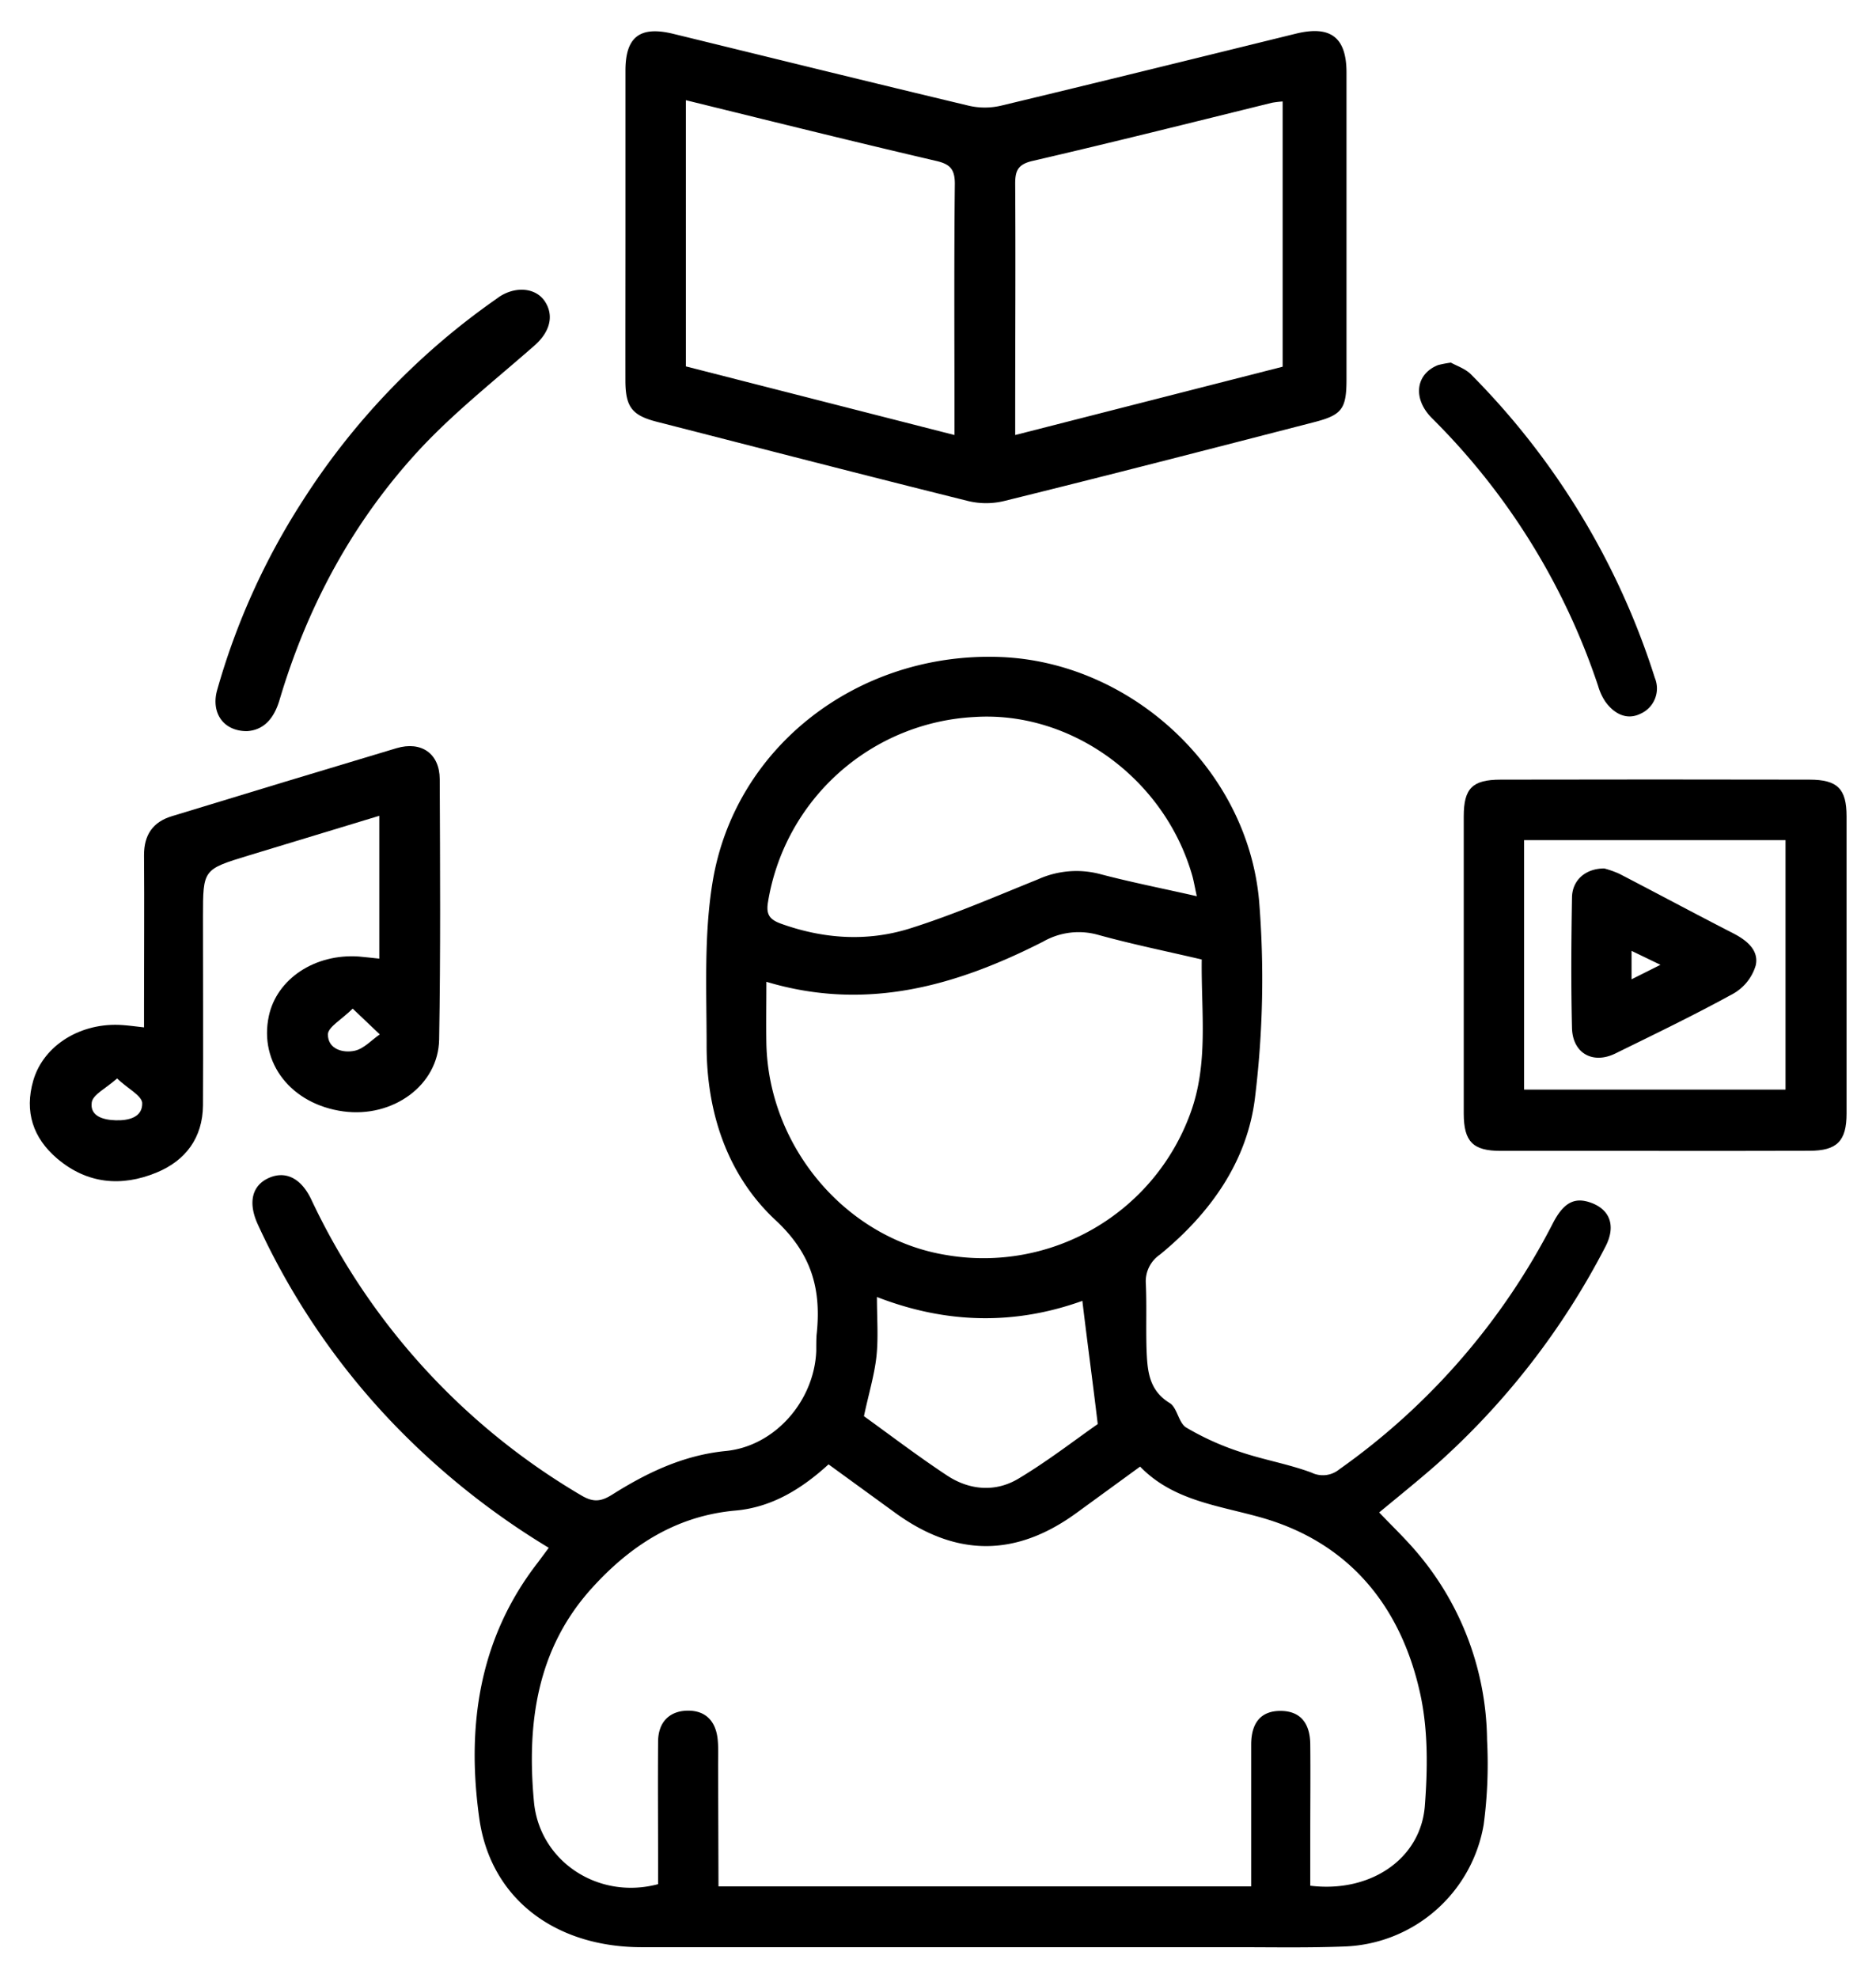
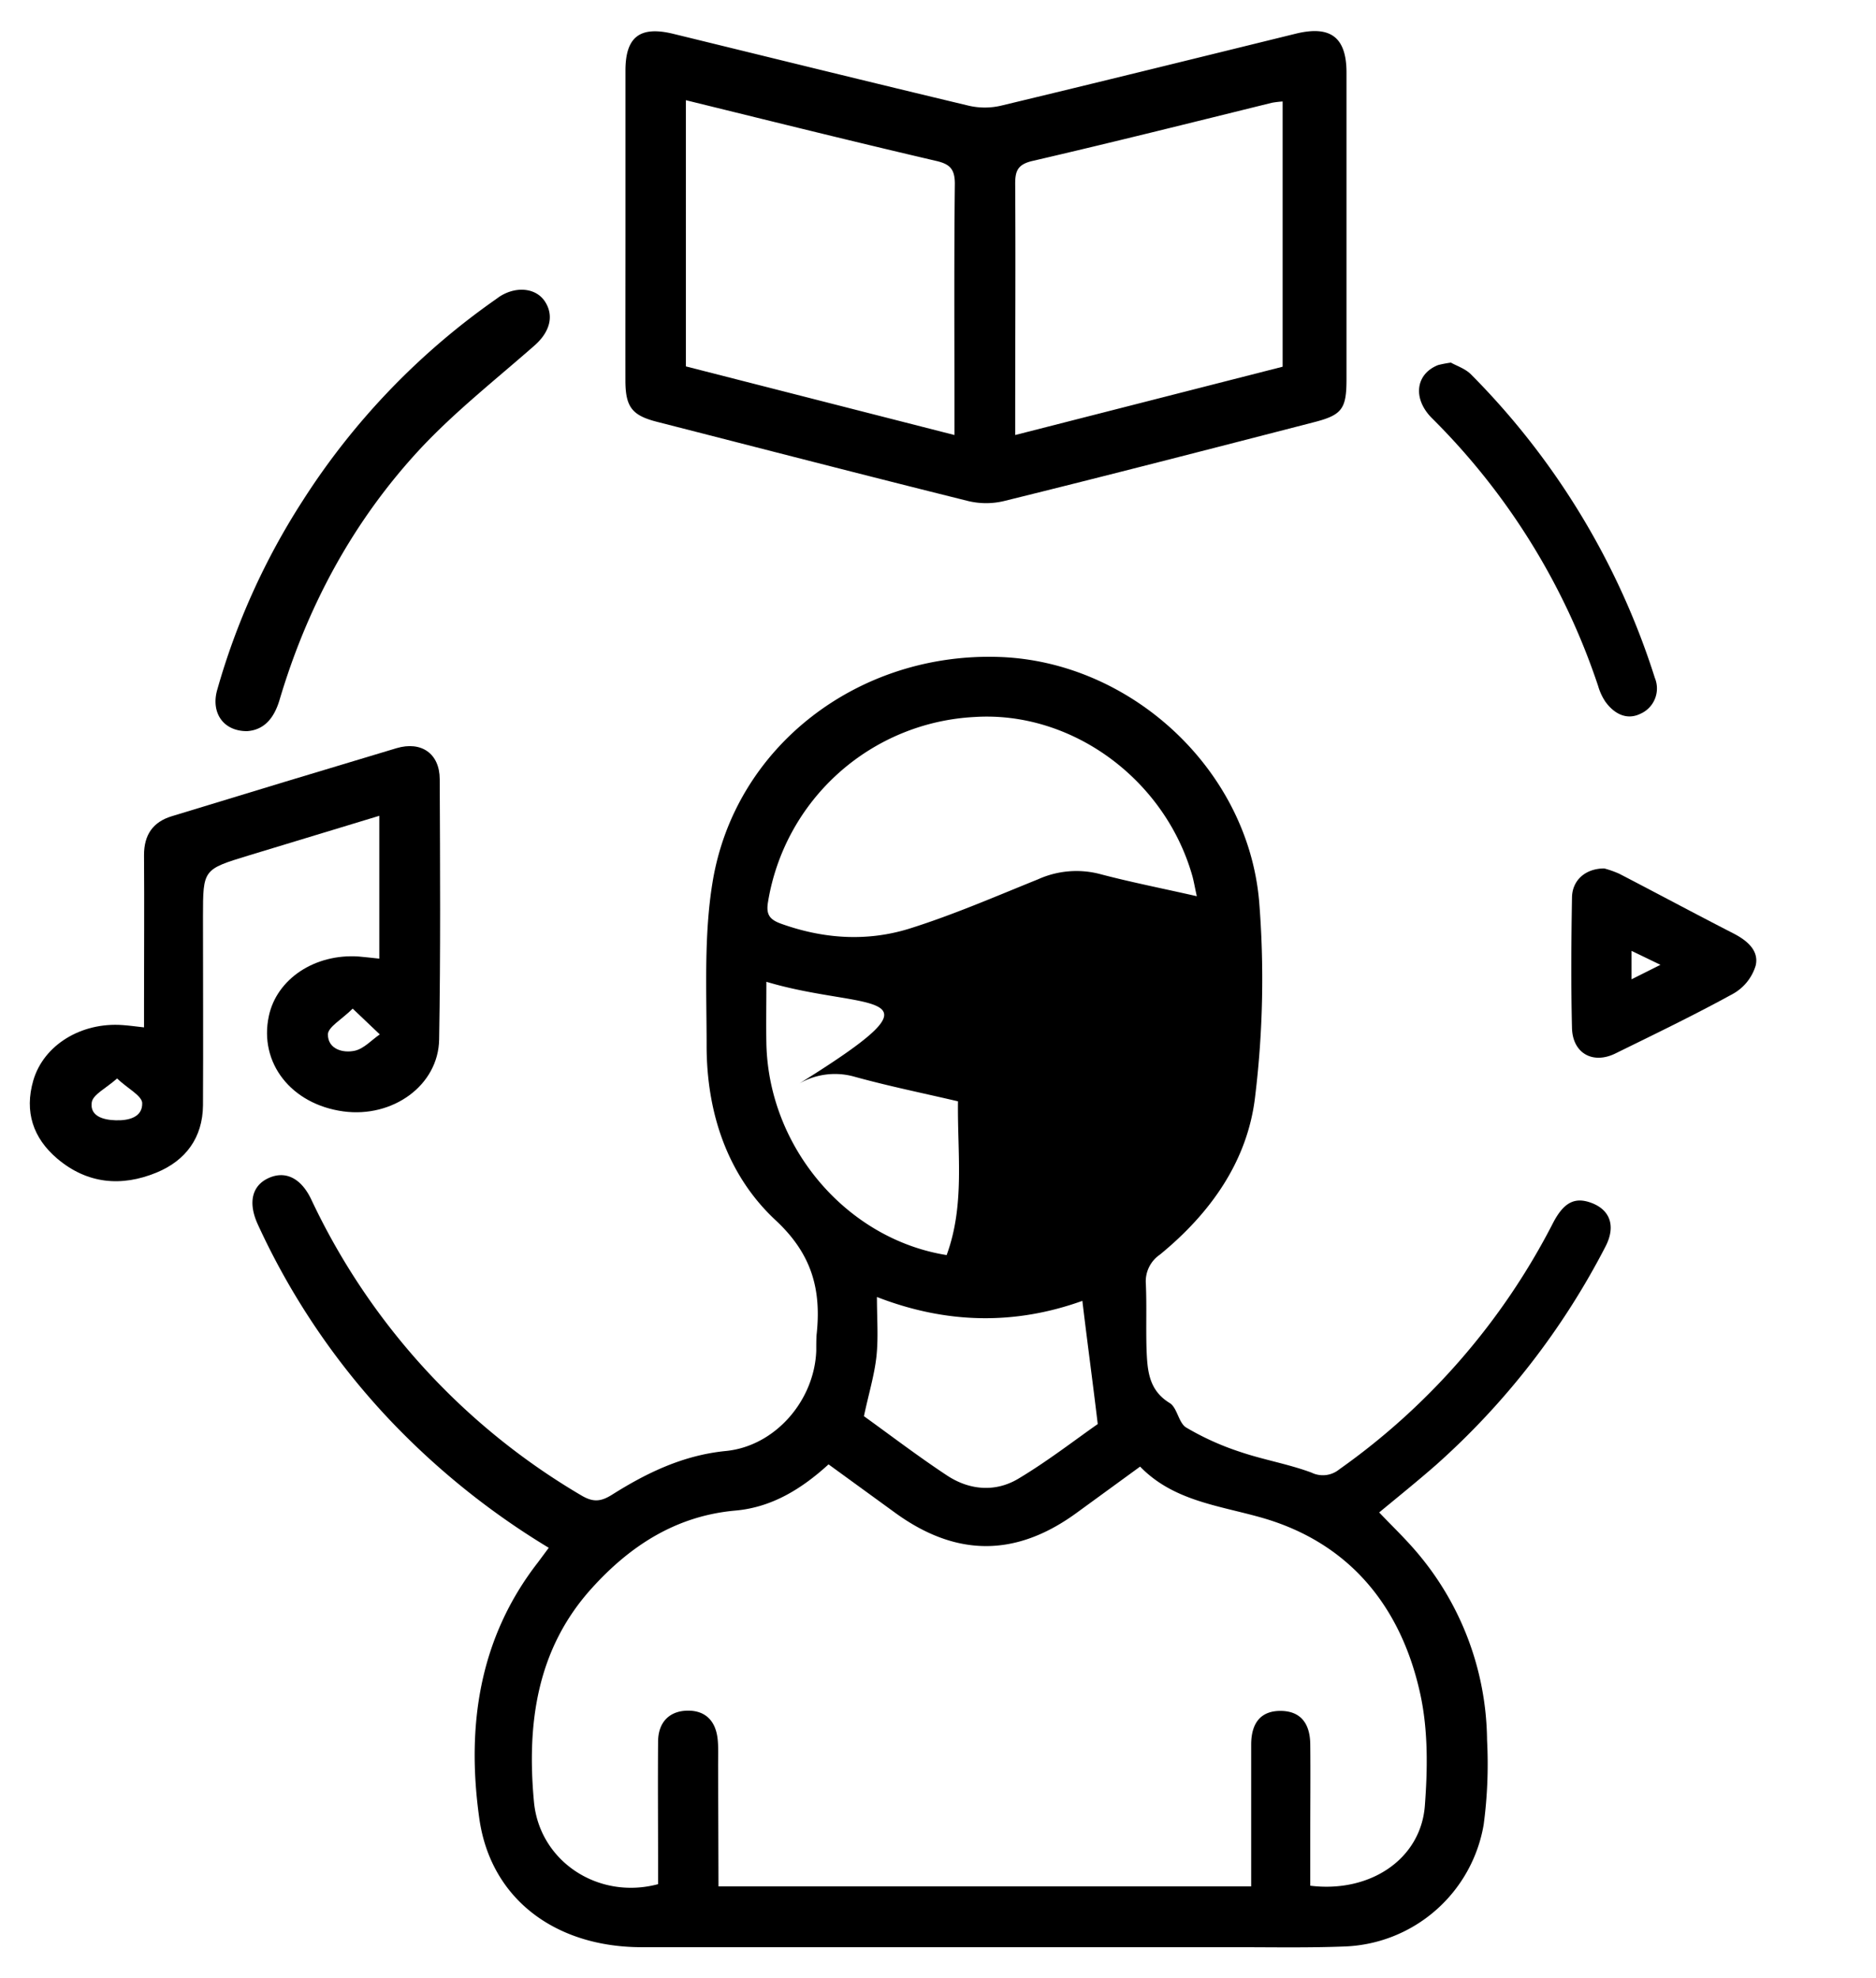
<svg xmlns="http://www.w3.org/2000/svg" id="Layer_1" data-name="Layer 1" width="352.49" height="371.58" viewBox="0 0 352.49 371.58">
  <g>
-     <path d="M103.11,290.72a143,143,0,0,1-29.06-23.16A135.93,135.93,0,0,1,48.45,230c-1.88-4.09-1.12-7.29,2-8.72s6.07-.06,8,3.94a127.27,127.27,0,0,0,50.74,55.64c2.18,1.3,3.63,1.26,5.81-.11,6.55-4.13,13.38-7.42,21.37-8.21,9.3-.91,16.65-9.49,17-18.81,0-1,0-1.94.05-2.9.94-8.44-.77-15.19-7.65-21.6-9.11-8.47-13-20.26-13-32.82,0-10.23-.53-20.65,1.11-30.67,4.16-25.53,27.41-43.28,53.94-42.34,24.53.86,46.57,20.94,48.76,45.83a182.81,182.81,0,0,1-.75,36.75c-1.41,12.15-8.43,21.94-17.91,29.69a6.07,6.07,0,0,0-2.62,5.48c.18,4.1,0,8.21.13,12.32.16,3.84.35,7.63,4.35,10.06,1.43.88,1.66,3.73,3.1,4.6A51,51,0,0,0,233,272.7c4.41,1.5,9.07,2.28,13.43,3.9a4.86,4.86,0,0,0,5.21-.61,128.29,128.29,0,0,0,40.2-46.35c2-3.8,4.05-4.85,7.13-3.72,3.6,1.32,4.67,4.42,2.68,8.24a142.12,142.12,0,0,1-31.83,41c-3.43,3-7,5.88-10.68,8.92,2.3,2.42,4.72,4.73,6.89,7.26a55.21,55.21,0,0,1,13.38,35.52,85.85,85.85,0,0,1-.64,15.88,27.54,27.54,0,0,1-26.26,22.87c-6.75.26-13.52.13-20.28.13q-55.82,0-111.63,0c-16.27,0-28.41-9.08-30.54-24.17-2.42-17.19-.13-33.77,11-48.09ZM135,354.31H235.09v-4.14c0-7.49,0-15,0-22.47,0-4.29,2-6.42,5.68-6.34,3.47.07,5.38,2.2,5.42,6.26.06,5.67,0,11.35,0,17v9.57c11.26,1.39,20.76-5,21.53-15,.53-6.91.62-14.15-.83-20.87-3.6-16.66-13.49-28.73-30.19-33.36-8-2.23-16.32-3.14-22.48-9.49l-12,8.74c-11.4,8.28-22.6,8.25-34.06-.09l-12.48-9.07c-5.2,4.74-10.79,8.09-17.52,8.68-11.18,1-19.82,6.66-27,14.62-10.3,11.4-12.19,25.37-10.84,40,1,11.24,12.08,18.56,23.33,15.55V350c0-7.61-.06-15.22,0-22.83,0-3.71,2.15-5.8,5.5-5.86s5.42,1.89,5.72,5.65c.13,1.56.06,3.14.06,4.71Zm9-169.92c0,4.21-.07,8,0,11.68.45,19.51,15.11,36.67,33.87,39.67a41.36,41.36,0,0,0,45.8-26.64c3.45-9.4,2-19,2.13-28.88-6.63-1.55-13.11-2.87-19.47-4.63a13.45,13.45,0,0,0-10.34,1.28C179.64,185.18,162.74,190.05,143.94,184.39Zm80.87-16.07c-.4-1.79-.59-3-.92-4.09-5.29-18.07-22.71-30.69-40.78-29.56a41.49,41.49,0,0,0-38.87,34.78c-.38,2.29.29,3.23,2.32,4,8,2.9,16.17,3.46,24.16,1,8.25-2.58,16.23-6.05,24.26-9.29a17.52,17.52,0,0,1,11.6-1C212.38,165.68,218.29,166.84,224.81,168.32Zm-60.1,75.27c0,4,.29,7.64-.09,11.17S163.17,262,162.33,266c5,3.6,10.18,7.55,15.6,11.13,4.21,2.78,9.07,3.2,13.4.62,5.54-3.31,10.67-7.3,14.93-10.27-1-8.36-2-15.67-2.89-23.14C190.84,248.84,178,248.76,164.71,243.59Z" />
+     <path d="M103.11,290.72a143,143,0,0,1-29.06-23.16A135.93,135.93,0,0,1,48.45,230c-1.88-4.09-1.12-7.29,2-8.72s6.07-.06,8,3.94a127.27,127.27,0,0,0,50.74,55.64c2.18,1.3,3.63,1.26,5.81-.11,6.55-4.13,13.38-7.42,21.37-8.21,9.3-.91,16.65-9.49,17-18.81,0-1,0-1.94.05-2.9.94-8.44-.77-15.19-7.65-21.6-9.11-8.47-13-20.26-13-32.82,0-10.23-.53-20.65,1.11-30.67,4.16-25.53,27.41-43.28,53.94-42.34,24.53.86,46.57,20.94,48.76,45.83a182.81,182.81,0,0,1-.75,36.75c-1.41,12.15-8.43,21.94-17.91,29.69a6.07,6.07,0,0,0-2.62,5.48c.18,4.1,0,8.21.13,12.32.16,3.84.35,7.63,4.35,10.06,1.43.88,1.66,3.73,3.1,4.6A51,51,0,0,0,233,272.7c4.41,1.5,9.07,2.28,13.43,3.9a4.86,4.86,0,0,0,5.21-.61,128.29,128.29,0,0,0,40.2-46.35c2-3.8,4.05-4.85,7.13-3.72,3.6,1.32,4.67,4.42,2.68,8.24a142.12,142.12,0,0,1-31.83,41c-3.43,3-7,5.88-10.68,8.92,2.3,2.42,4.72,4.73,6.89,7.26a55.21,55.21,0,0,1,13.38,35.52,85.85,85.85,0,0,1-.64,15.88,27.54,27.54,0,0,1-26.26,22.87c-6.75.26-13.52.13-20.28.13q-55.82,0-111.63,0c-16.27,0-28.41-9.08-30.54-24.17-2.42-17.19-.13-33.77,11-48.09ZM135,354.31H235.09v-4.14c0-7.49,0-15,0-22.47,0-4.29,2-6.42,5.68-6.34,3.47.07,5.38,2.2,5.42,6.26.06,5.67,0,11.35,0,17v9.57c11.26,1.39,20.76-5,21.53-15,.53-6.91.62-14.15-.83-20.87-3.6-16.66-13.49-28.73-30.19-33.36-8-2.23-16.32-3.14-22.48-9.49l-12,8.74c-11.4,8.28-22.6,8.25-34.06-.09l-12.48-9.07c-5.2,4.74-10.79,8.09-17.52,8.68-11.18,1-19.82,6.66-27,14.62-10.3,11.4-12.19,25.37-10.84,40,1,11.24,12.08,18.56,23.33,15.55V350c0-7.61-.06-15.22,0-22.83,0-3.71,2.15-5.8,5.5-5.86s5.42,1.89,5.72,5.65c.13,1.56.06,3.14.06,4.71Zm9-169.92c0,4.21-.07,8,0,11.68.45,19.51,15.11,36.67,33.87,39.67c3.45-9.4,2-19,2.13-28.88-6.63-1.55-13.11-2.87-19.47-4.63a13.45,13.45,0,0,0-10.34,1.28C179.64,185.18,162.74,190.05,143.94,184.39Zm80.87-16.07c-.4-1.79-.59-3-.92-4.09-5.29-18.07-22.71-30.69-40.78-29.56a41.49,41.49,0,0,0-38.87,34.78c-.38,2.29.29,3.23,2.32,4,8,2.9,16.17,3.46,24.16,1,8.25-2.58,16.23-6.05,24.26-9.29a17.52,17.52,0,0,1,11.6-1C212.38,165.68,218.29,166.84,224.81,168.32Zm-60.1,75.27c0,4,.29,7.64-.09,11.17S163.17,262,162.33,266c5,3.6,10.18,7.55,15.6,11.13,4.21,2.78,9.07,3.2,13.4.62,5.54-3.31,10.67-7.3,14.93-10.27-1-8.36-2-15.67-2.89-23.14C190.84,248.84,178,248.76,164.71,243.59Z" />
    <path d="M117.52,42.24c0-9.66,0-19.31,0-29,0-6.35,2.76-8.41,9-6.88,18.5,4.52,37,9.08,55.52,13.5a13.41,13.41,0,0,0,6,0c18.52-4.44,37-9,55.5-13.55C250,4.75,253,7,253,13.64q0,28.78,0,57.58c0,5.62-.85,6.74-6.18,8.1-19.38,5-38.75,10-58.17,14.79a14.44,14.44,0,0,1-6.73,0c-19.53-4.86-39-9.9-58.51-14.89-4.63-1.19-5.88-2.76-5.9-7.68C117.5,61.8,117.52,52,117.52,42.24Zm11.35,26.58,50.47,12.89V78c0-14.49-.09-29,.07-43.48,0-2.77-.94-3.7-3.49-4.29-12.56-2.93-25.08-6-37.62-9.09l-9.43-2.32ZM241,19.06a19.2,19.2,0,0,0-2,.24C224,23,209.06,26.74,194,30.23c-2.82.65-3.27,1.92-3.25,4.41.09,14.36,0,28.71,0,43.07v4L241,68.88Z" />
    <path d="M71.27,180.06V153.23c-8.33,2.53-16.48,5-24.61,7.47-8.52,2.6-8.51,2.61-8.52,11.41,0,11.84.06,23.67,0,35.51-.06,6.07-3.24,10.36-8.72,12.62-6.62,2.73-13.07,2.13-18.68-2.63-4.53-3.85-6.18-8.8-4.49-14.65,1.93-6.66,9-11,16.81-10.42,1.19.08,2.36.25,4,.43v-4.09c0-9.43.07-18.85,0-28.27,0-3.81,1.67-6.22,5.21-7.3q21.09-6.45,42.23-12.78c4.65-1.38,8.1,1,8.12,5.81.07,16.3.17,32.61-.11,48.91-.15,8.63-8.73,14.76-18,13.5-9.8-1.34-15.88-9.11-14-17.9,1.49-7,8.66-11.75,16.89-11.19C68.5,179.75,69.69,179.9,71.27,180.06ZM22,202.57c-2.09,1.86-4.53,3-4.76,4.48-.39,2.64,2.25,3.31,4.48,3.37,2.39.08,5.12-.52,5-3.3C26.54,205.72,24,204.47,22,202.57Zm44.27-13.12c-2.12,2.09-4.63,3.45-4.66,4.84,0,2.75,2.8,3.57,5.08,3.06,1.7-.39,3.12-2,4.67-3.06Z" />
-     <path d="M310.6,216.17c-9.54,0-19.08,0-28.63,0-5.21,0-6.93-1.73-6.94-7q0-27.91,0-55.82c0-5.28,1.61-6.9,6.93-6.91q29-.06,58,0c5.3,0,7,1.7,7,6.9q0,27.9,0,55.81c0,5.18-1.79,7-7,7C330.17,216.19,320.39,216.17,310.6,216.17ZM286.37,157.8v46.86h49.12V157.8Z" />
    <path d="M46.39,137.33c-4.48,0-6.77-3.5-5.59-7.71a131.36,131.36,0,0,1,16-35.45,134.46,134.46,0,0,1,36.3-37.91c.3-.21.58-.43.89-.63,3.13-1.94,6.76-1.51,8.4,1,1.77,2.71.9,5.75-1.94,8.25C93.2,71.25,85.56,77.25,79,84.26,66.43,97.77,57.8,113.73,52.53,131.45,51.48,135,49.54,137.14,46.39,137.33Z" />
    <path d="M272.62,68.11c1,.58,2.7,1.12,3.79,2.23a141.41,141.41,0,0,1,34.53,57,5.19,5.19,0,0,1-2.72,6.73c-2.63,1.28-5-.07-6.59-2.29a10.56,10.56,0,0,1-1.35-2.93,127.71,127.71,0,0,0-31.2-50.28c-3.7-3.68-3.12-8.32,1.13-10A21.09,21.09,0,0,1,272.62,68.11Z" />
    <path d="M301.44,163.12a19.08,19.08,0,0,1,2.82,1c7.16,3.71,14.27,7.53,21.45,11.21,2.57,1.32,4.81,3.21,4.18,6a9.07,9.07,0,0,1-4.15,5.27c-7.27,4-14.76,7.61-22.21,11.27-4.22,2.07-8,0-8.16-4.71-.2-8.2-.14-16.4,0-24.6C295.42,165.35,297.87,163.12,301.44,163.12Zm5.12,20.82,5.43-2.72-5.43-2.62Z" />
  </g>
</svg>